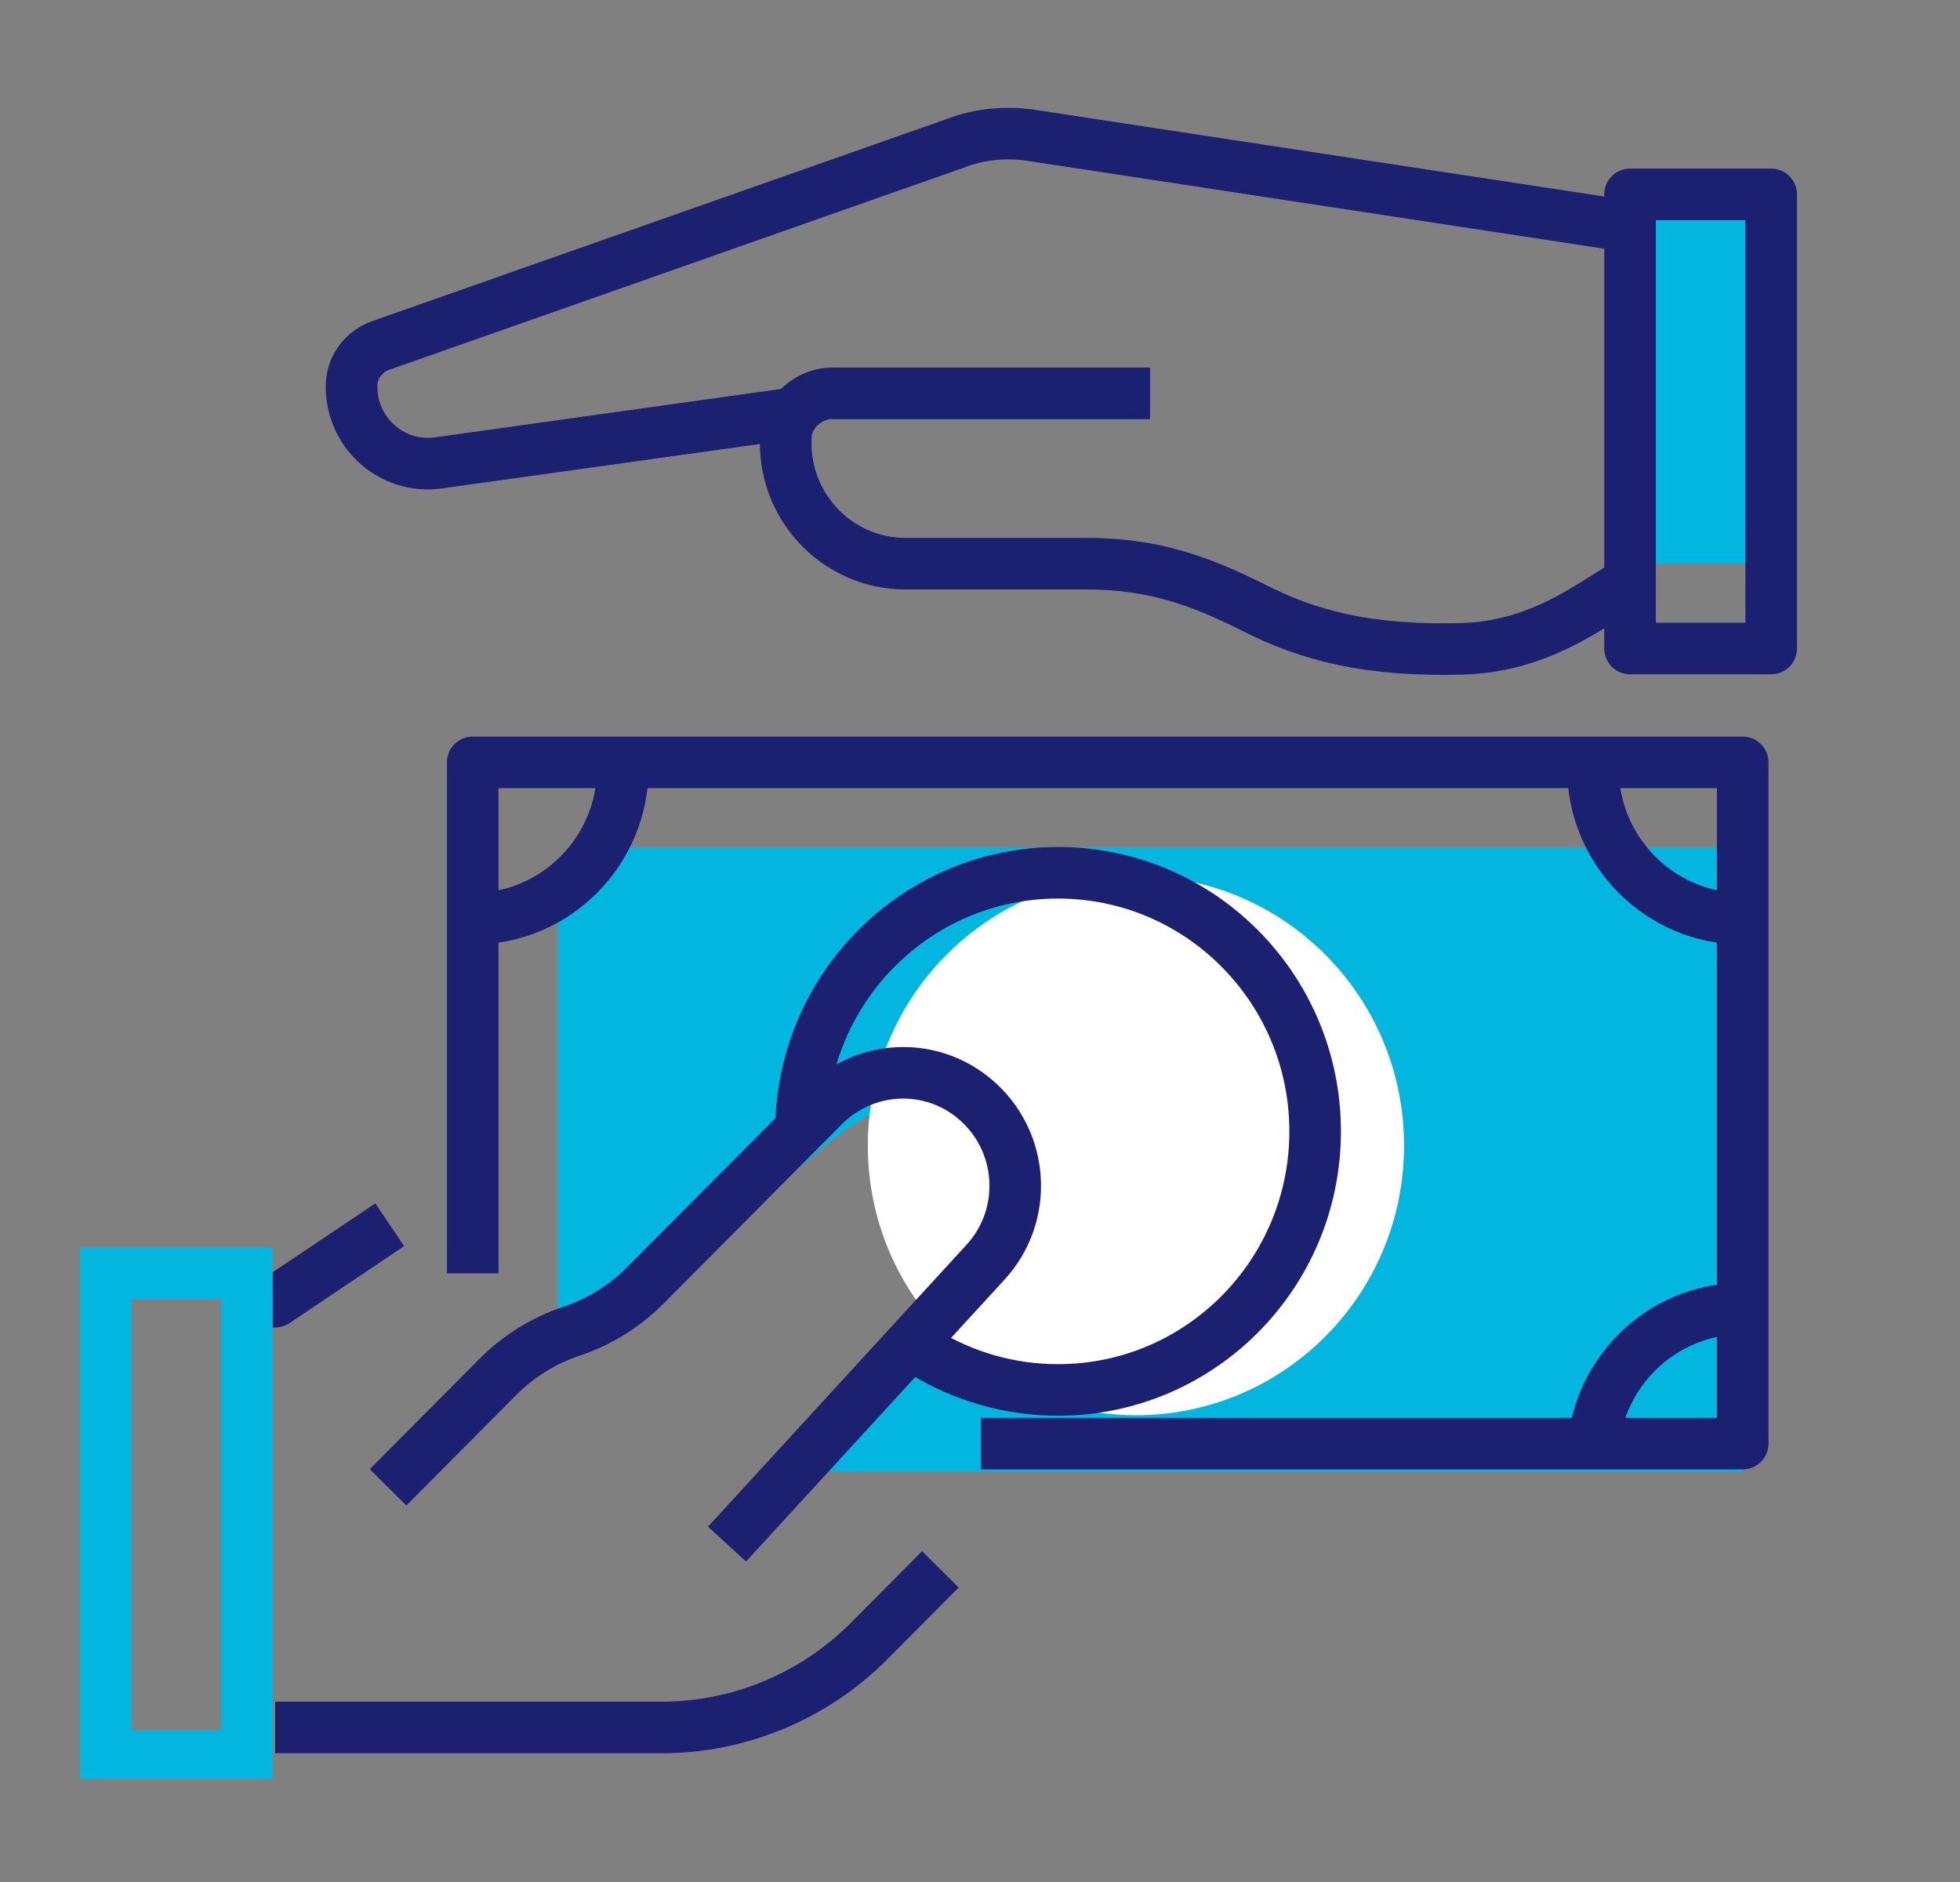
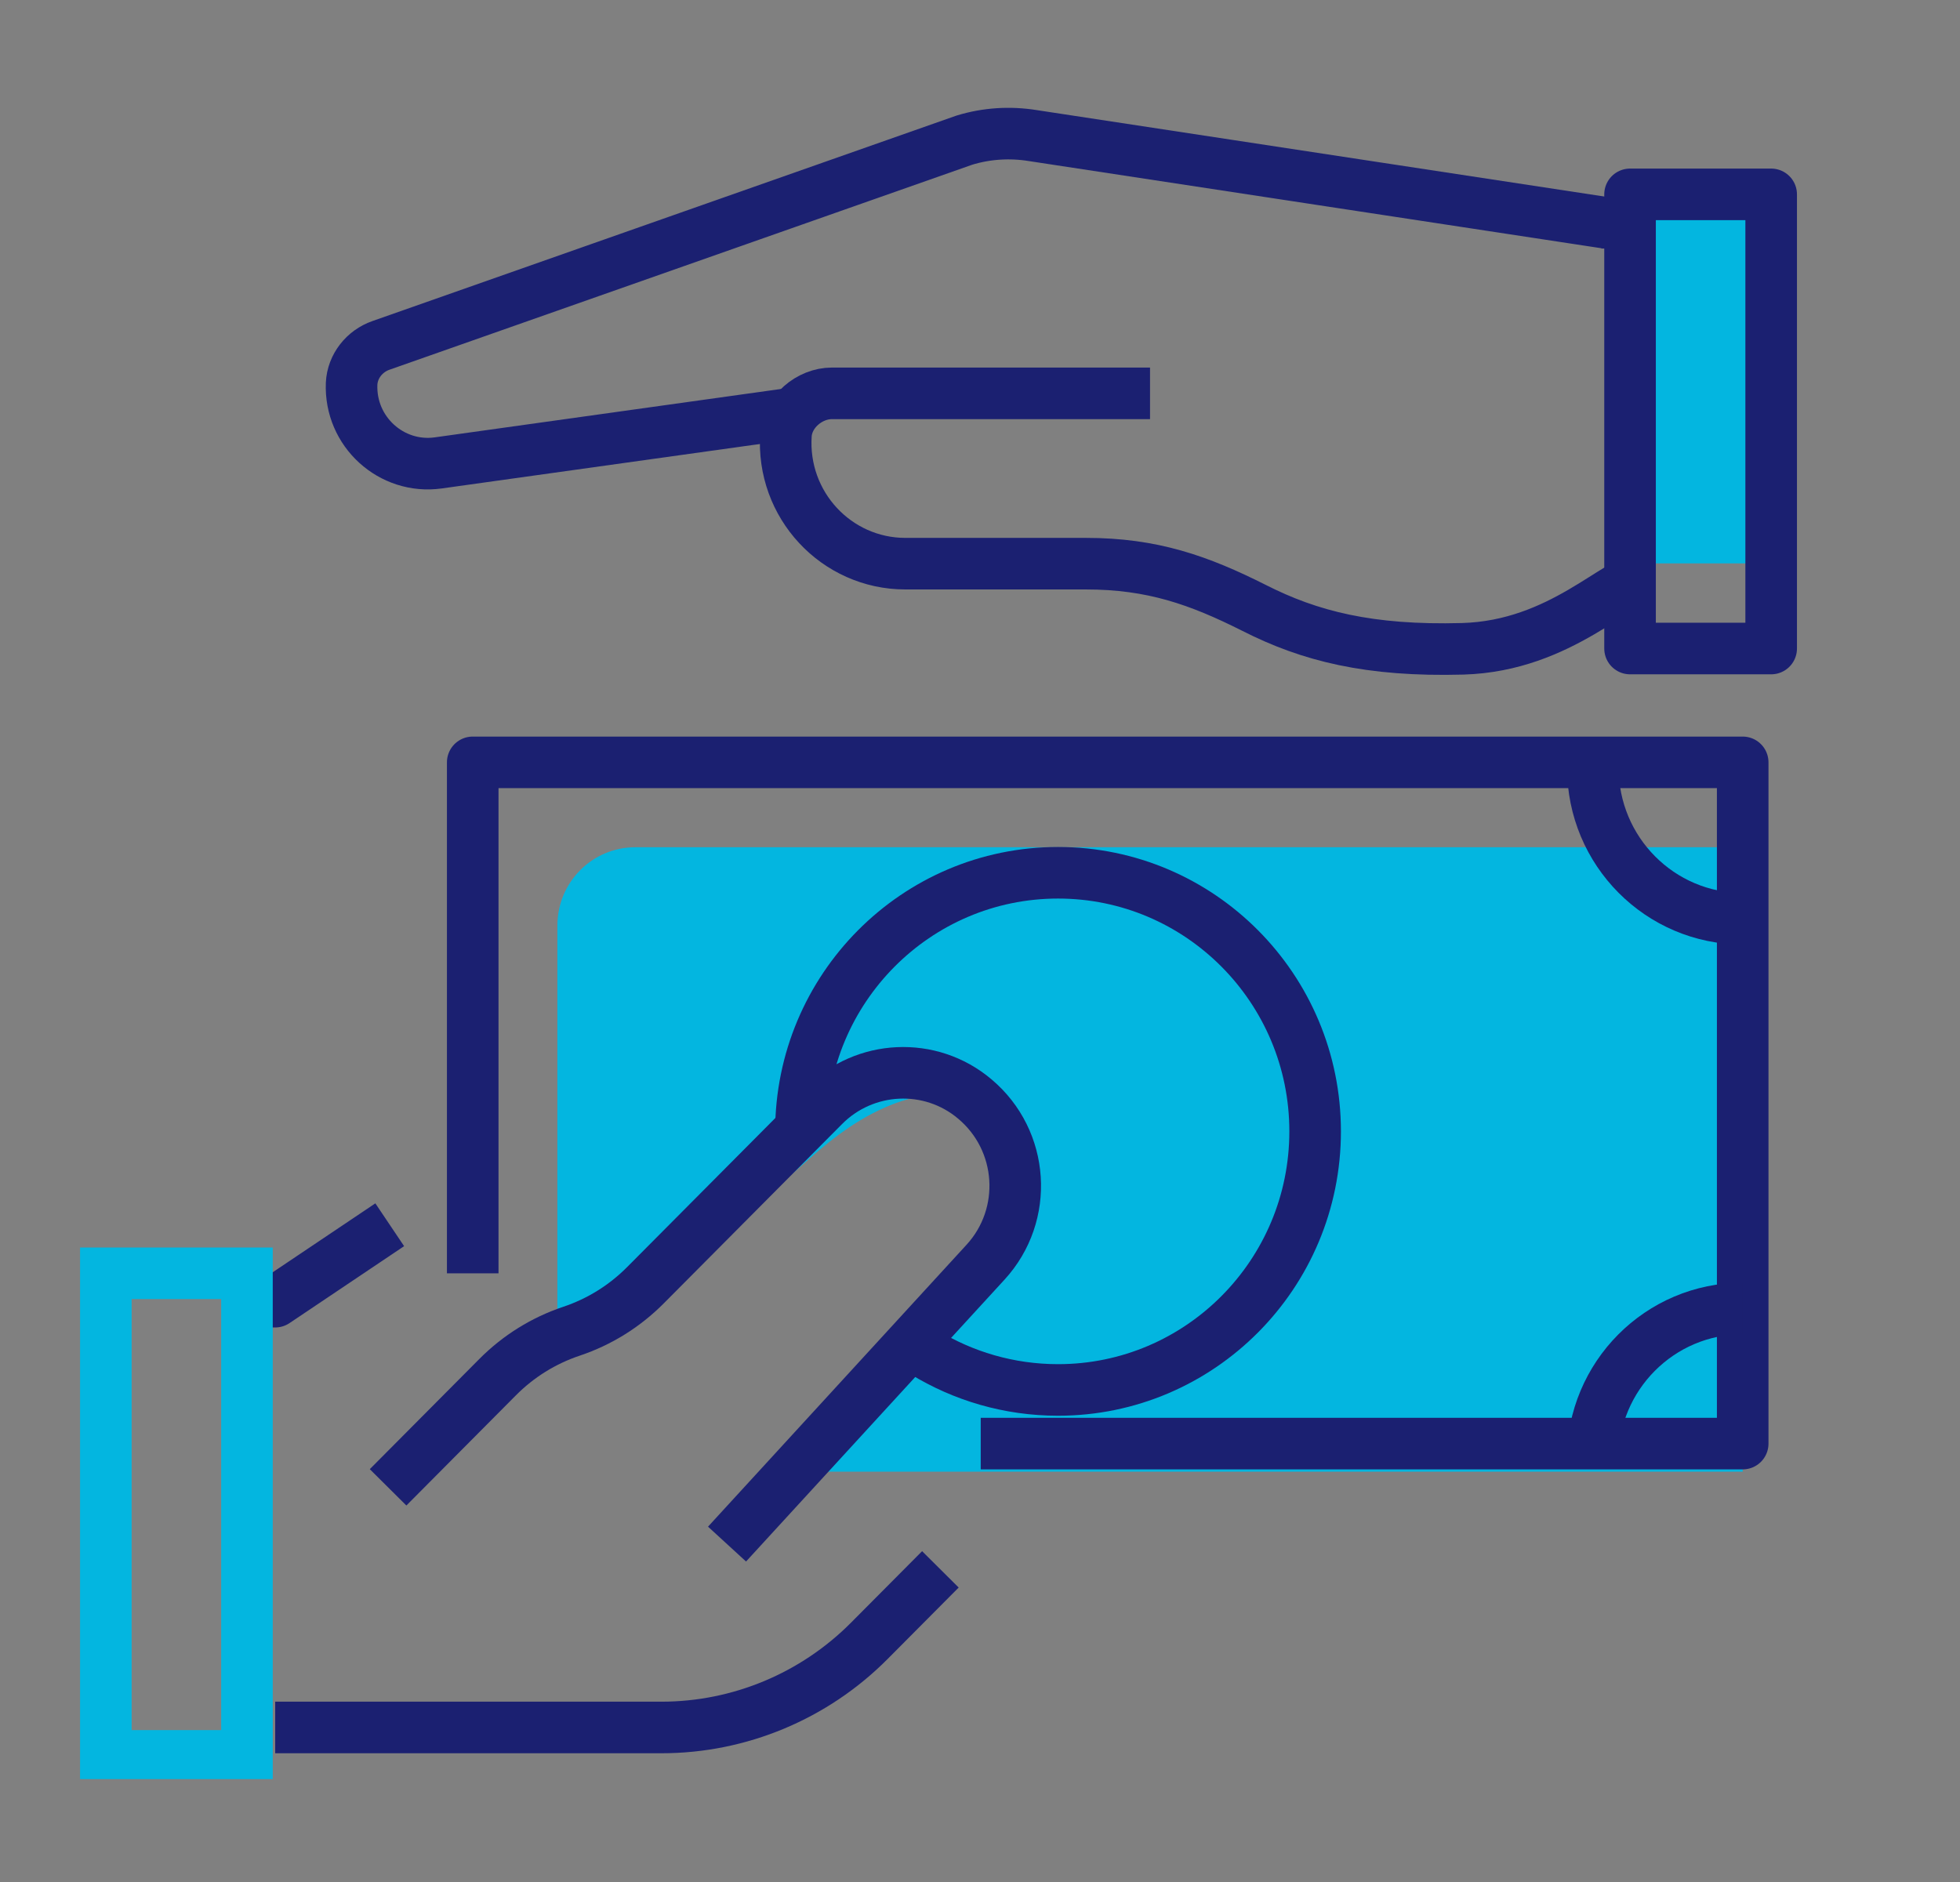
<svg xmlns="http://www.w3.org/2000/svg" width="76" height="73" viewBox="0 0 76 73" fill="none">
  <rect x="0" y="0" width="76" height="73" fill="#808080" stroke="none" />
  <g clip-path="url(#clip0_12521_43682)">
    <path d="M21.613 35.897V52.708C22.357 51.992 23.222 51.431 24.13 50.913C24.688 50.594 25.257 50.286 25.783 49.911C26.341 49.515 26.965 48.854 27.534 48.326C28.858 47.104 30.247 45.948 31.604 44.748C32.239 44.198 32.907 43.691 33.64 43.284C34.756 42.678 36.102 42.205 37.36 42.623C38.706 43.064 39.604 44.33 39.68 45.772C39.801 48.15 37.94 50.264 36.441 51.849C34.811 53.588 33.202 55.339 31.582 57.078H67.574V32.859H24.634C22.97 32.859 21.613 34.213 21.613 35.897Z" fill="#03B6E0" />
-     <path d="M44.046 54.887C49.788 54.887 54.442 50.205 54.442 44.429C54.442 38.653 49.788 33.971 44.046 33.971C38.305 33.971 33.65 38.653 33.65 44.429C33.65 50.205 38.305 54.887 44.046 54.887Z" fill="white" />
    <path d="M15.048 57.684L19.294 53.412C20.104 52.597 21.078 51.992 22.161 51.629C23.244 51.265 24.218 50.66 25.028 49.845L31.944 42.888C33.531 41.291 36.081 41.17 37.799 42.623C39.714 44.231 39.9 47.115 38.214 48.953L28.191 59.885" stroke="#1B2071" stroke-width="2" stroke-linejoin="round" />
    <path d="M10.671 66.997H25.652C28.672 66.997 31.572 65.786 33.706 63.639L36.464 60.865" stroke="#1B2071" stroke-width="2" stroke-linejoin="round" />
    <path d="M9.575 50.484H10.669L15.112 47.5" stroke="#1B2071" stroke-width="2" stroke-linejoin="round" />
    <path d="M9.576 49.383H4.104V68.098H9.576V49.383Z" stroke="#03B6E0" stroke-width="2" stroke-miterlimit="10" />
    <path d="M38.028 55.988H67.574V29.567H18.33V49.383" stroke="#1B2071" stroke-width="2" stroke-linejoin="round" />
-     <path d="M18.33 35.633C21.547 35.633 24.152 33.013 24.152 29.776" stroke="#1B2071" stroke-width="2" stroke-linejoin="round" />
    <path d="M61.764 29.776C61.764 33.013 64.368 35.633 67.585 35.633" stroke="#1B2071" stroke-width="2" stroke-linejoin="round" />
    <path d="M67.574 50.748C64.356 50.748 61.752 53.368 61.752 56.605" stroke="#1B2071" stroke-width="2" stroke-linejoin="round" />
    <path d="M35.828 52.443C37.338 53.368 39.122 53.907 41.026 53.907C46.53 53.907 50.995 49.416 50.995 43.878C50.995 38.341 46.53 33.849 41.026 33.849C35.521 33.849 31.057 38.341 31.057 43.878" stroke="#1B2071" stroke-width="2" stroke-linejoin="round" />
    <path d="M63.206 21.85H68.678V7.538H63.206V21.85Z" fill="#03B6E0" />
    <path d="M30.465 16.07L16.994 17.953C15.177 18.206 13.558 16.742 13.634 14.881C13.667 14.198 14.138 13.615 14.773 13.395L37.392 5.436C38.257 5.171 39.165 5.116 40.051 5.259L62.244 8.639H62.091" stroke="#1B2071" stroke-width="2" stroke-linejoin="round" />
    <path d="M44.593 15.255H32.26C31.384 15.255 30.542 15.971 30.476 16.852C30.29 19.582 32.435 21.861 35.105 21.861H42.109C44.68 21.861 46.486 22.499 48.631 23.578C50.776 24.668 53.085 25.262 56.718 25.163C60.548 25.053 62.736 22.411 63.831 22.411" stroke="#1B2071" stroke-width="2" stroke-linejoin="round" />
    <path d="M63.206 25.152H68.678V7.538H63.206V25.152Z" stroke="#1B2071" stroke-width="2" stroke-linejoin="round" />
  </g>
  <defs>
    <clipPath id="clip0_12521_43682">
      <rect width="76" height="65" fill="white" transform="translate(0 4)" />
    </clipPath>
  </defs>
</svg>